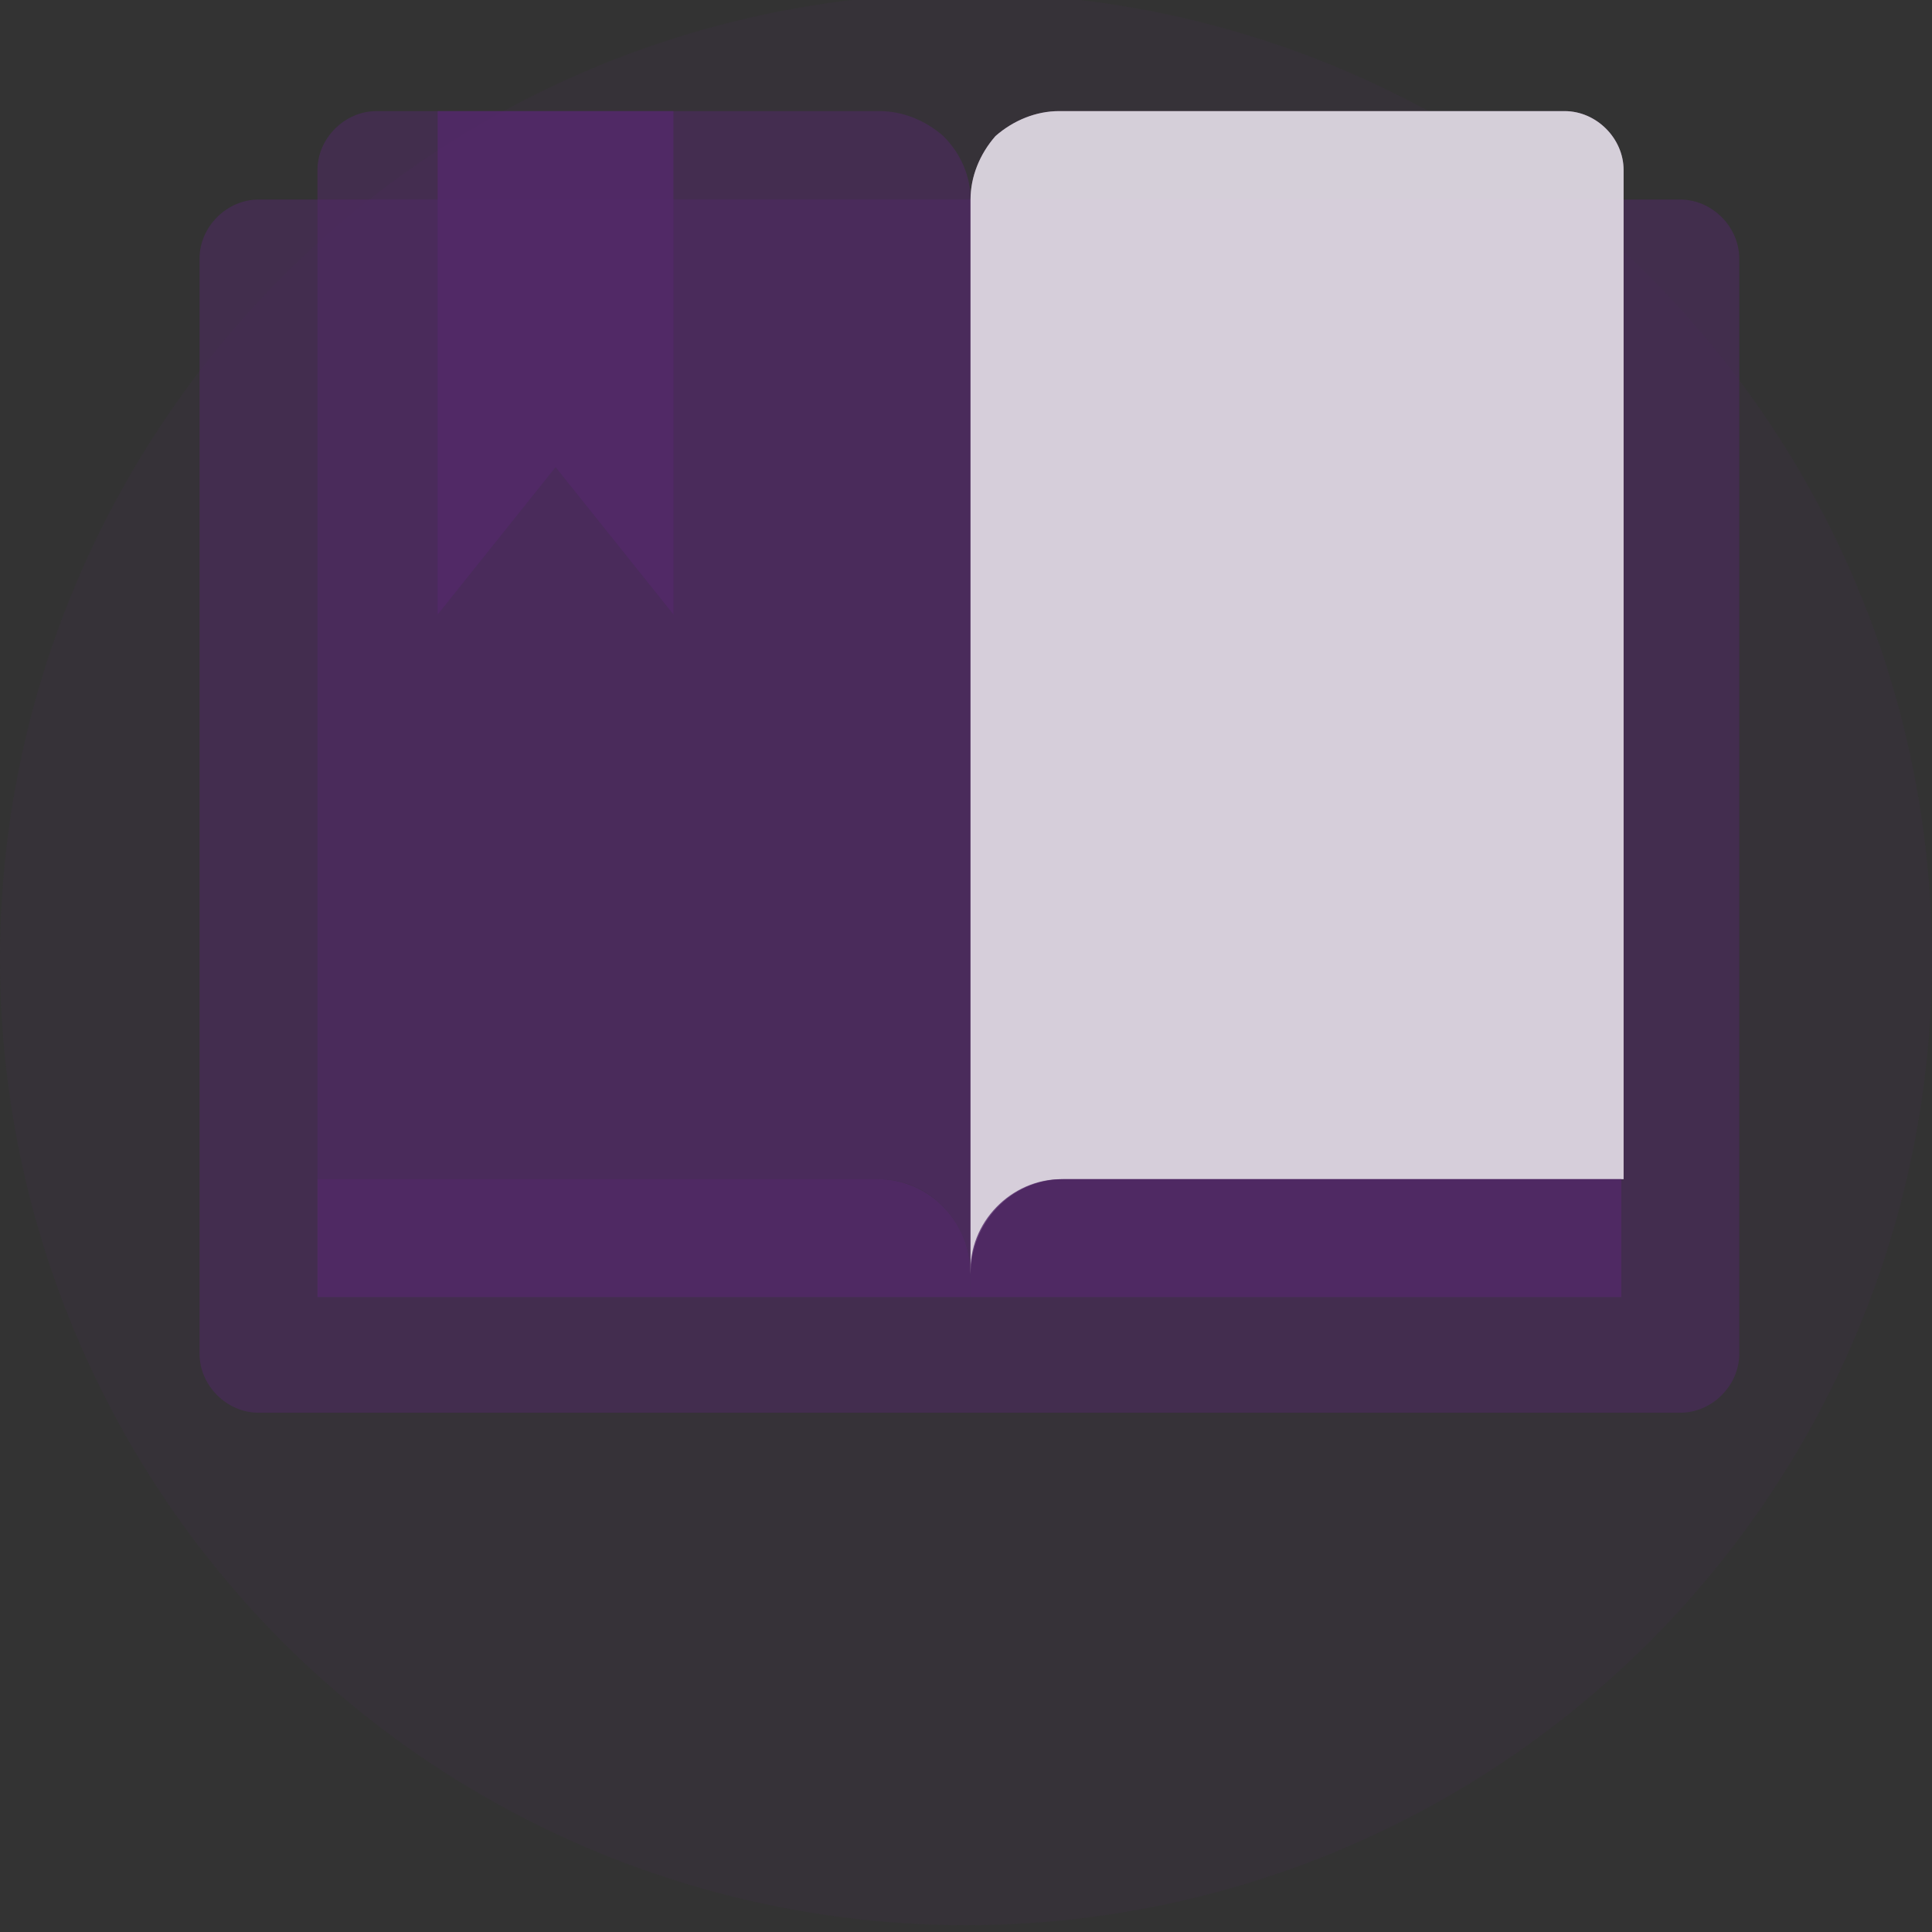
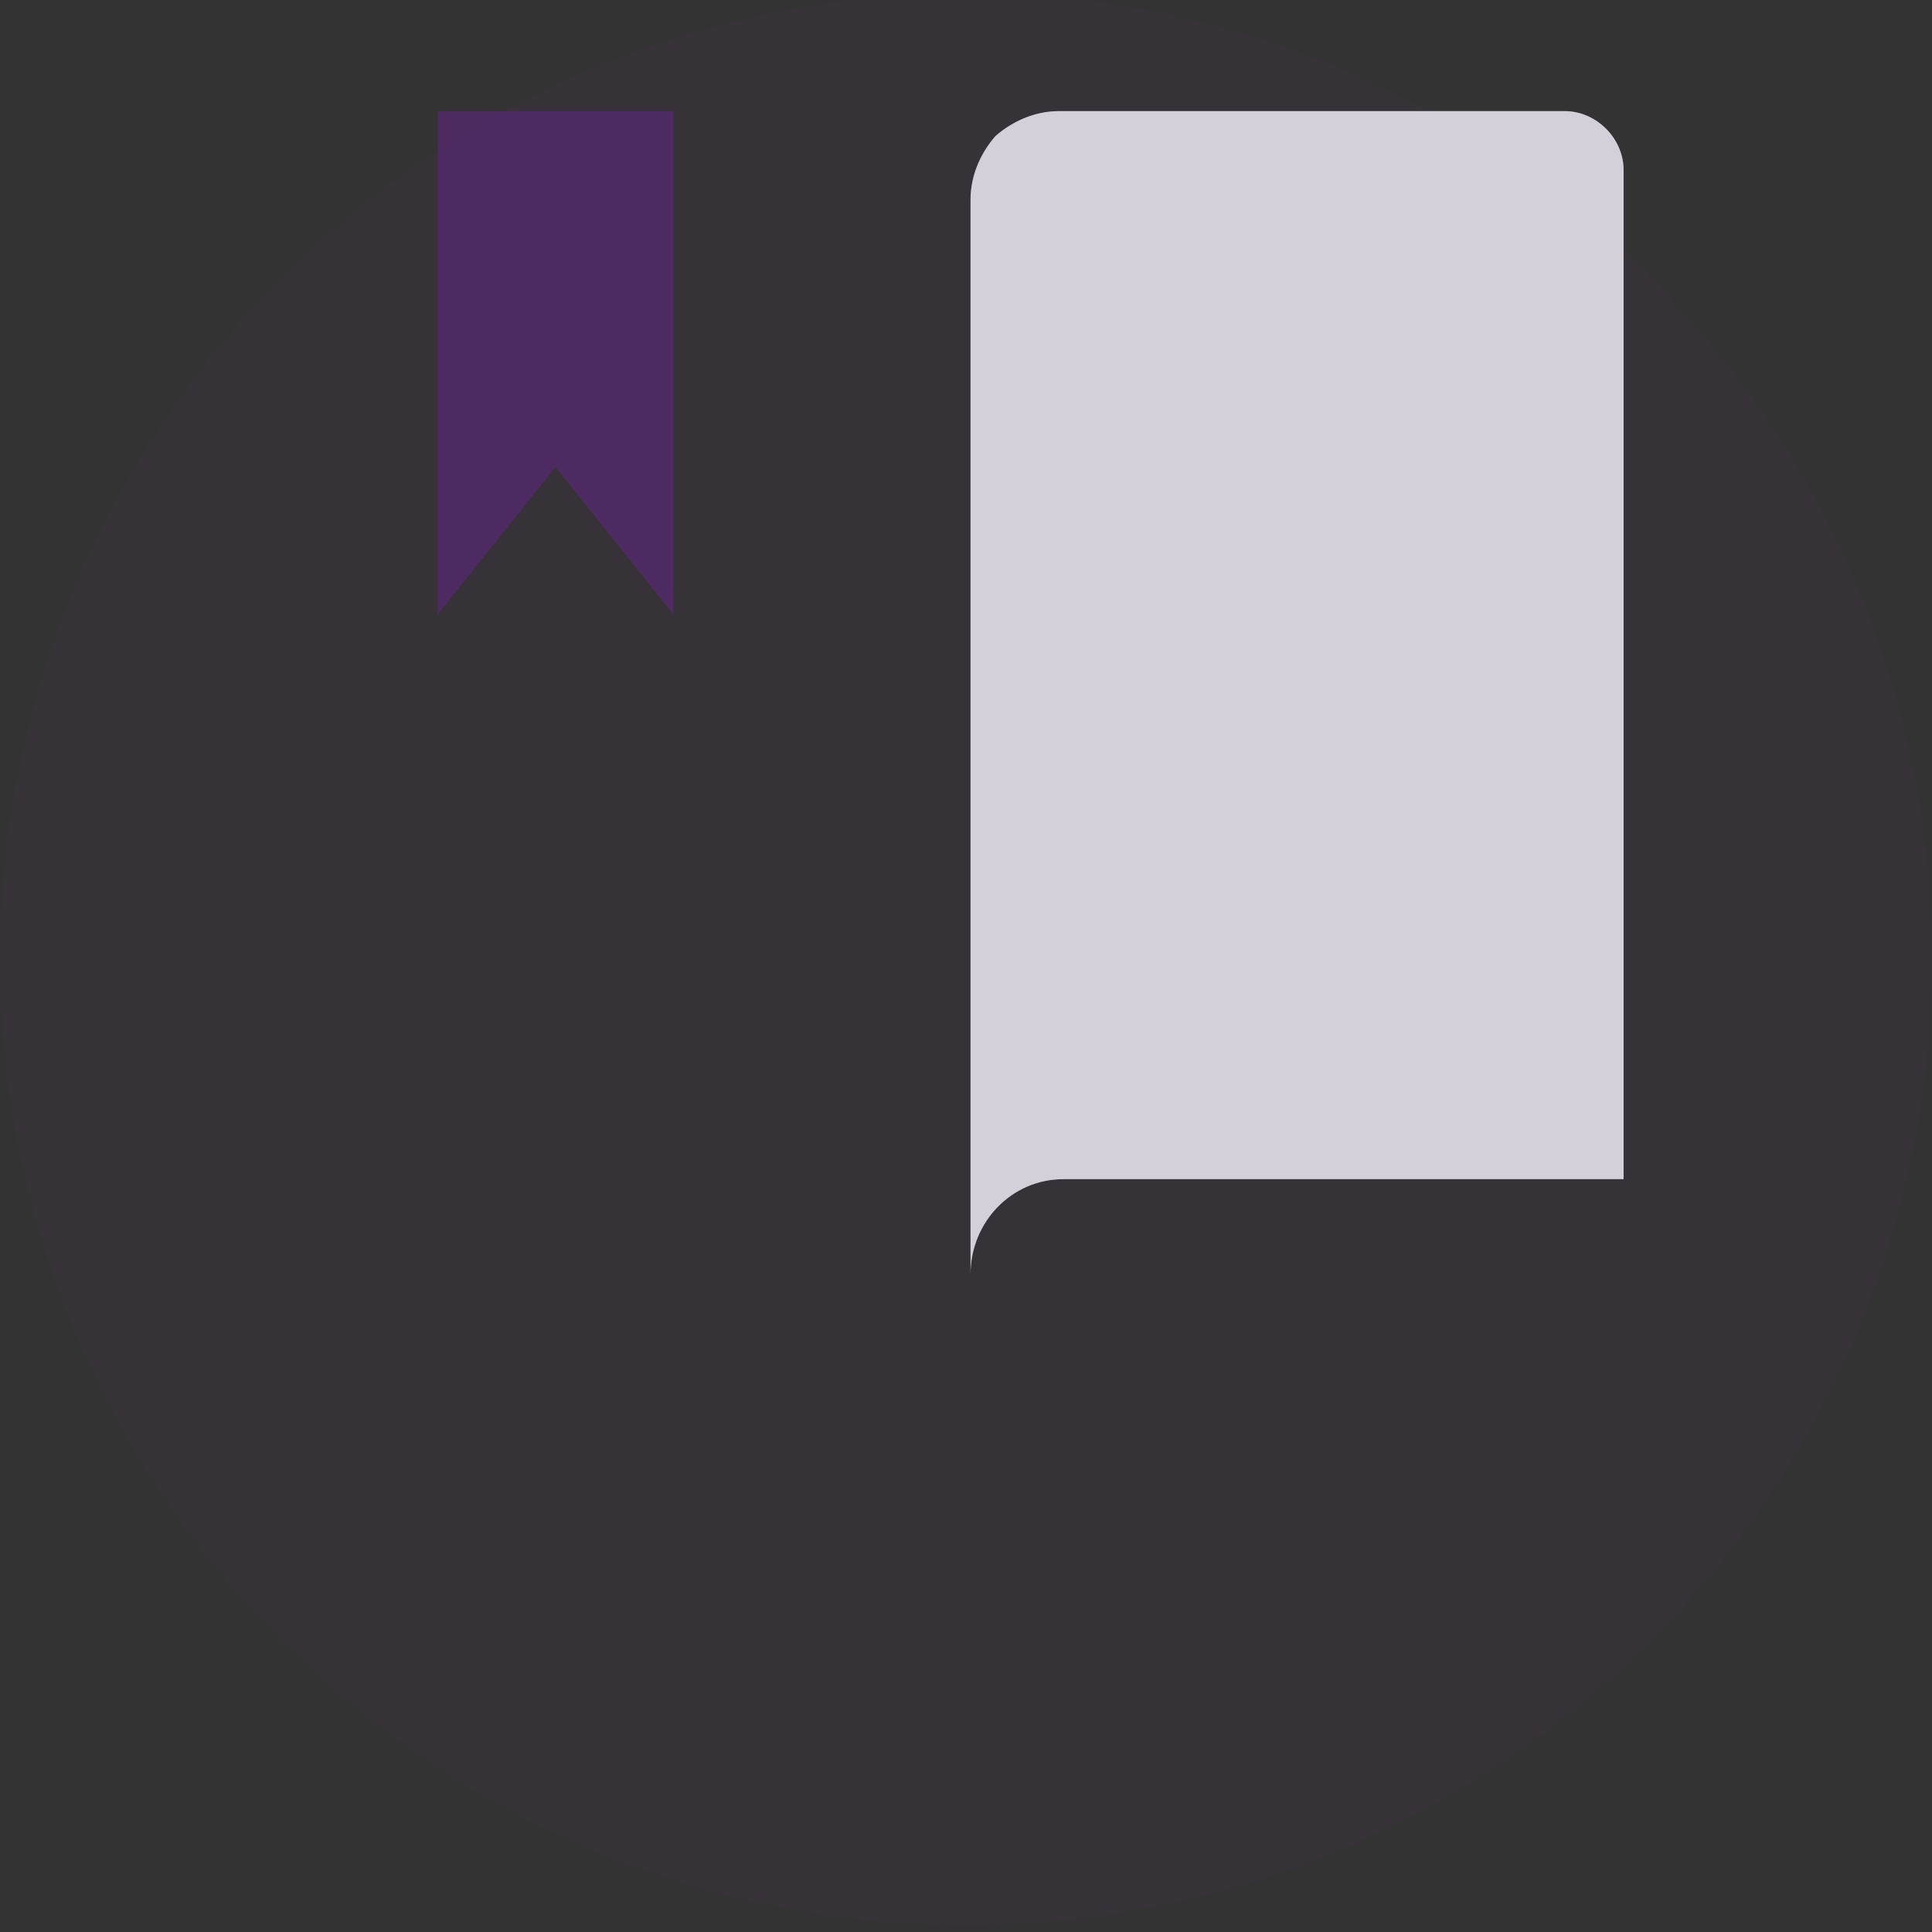
<svg xmlns="http://www.w3.org/2000/svg" version="1.1" id="Layer_1" x="0px" y="0px" width="85.2px" height="85.2px" viewBox="0 0 85.2 85.2" enable-background="new 0 0 85.2 85.2" xml:space="preserve">
  <rect x="0" y="0" width="85.2" height="85.2" fill="#333333" stroke="none" />
  <circle opacity="0.1" fill="#532969" cx="42.6" cy="42.3" r="42.6" />
  <g>
-     <path opacity="0.48" fill="#532969" d="M71.5,8.8h2.6c1.4,0,2.6,1.2,2.6,2.6v48.3c0,1.4-1.2,2.6-2.6,2.6H11.4   c-1.4,0-2.6-1.2-2.6-2.6V11.4c0-1.4,1.2-2.6,2.6-2.6H71.5z" />
-     <path opacity="0.49" fill="#532969" d="M42.8,8.8v47.4c0-2.3-1.8-4.2-4-4.2H14V7.5c0-1.4,1.2-2.6,2.6-2.6h22.2c1,0,2,0.4,2.8,1.1   C42.4,6.8,42.8,7.8,42.8,8.8z" />
-     <path opacity="0.79" fill="#532969" d="M42.8,56.2v1H14v-5.2h24.7C41,52,42.8,53.9,42.8,56.2z" />
    <polygon opacity="0.84" fill="#532969" points="29.7,27.1 24.5,20.6 19.3,27.1 19.3,4.9 29.7,4.9  " />
    <path opacity="0.86" fill="#997FA6" d="M42.8,8.8v47.4c0-2.3,1.8-4.2,4.1-4.2h24.7V7.5c0-1.4-1.2-2.6-2.6-2.6H46.7   c-1,0-2,0.4-2.8,1.1C43.2,6.8,42.8,7.8,42.8,8.8z" />
    <path opacity="0.7" fill="#F5F6F6" d="M42.8,8.8v47.4c0-2.3,1.8-4.2,4.1-4.2h24.7V7.5c0-1.4-1.2-2.6-2.6-2.6H46.7   c-1,0-2,0.4-2.8,1.1C43.2,6.8,42.8,7.8,42.8,8.8z" />
-     <path opacity="0.79" fill="#532969" d="M42.8,56.2v1h28.7v-5.2H46.8C44.6,52,42.7,53.9,42.8,56.2z" />
  </g>
</svg>